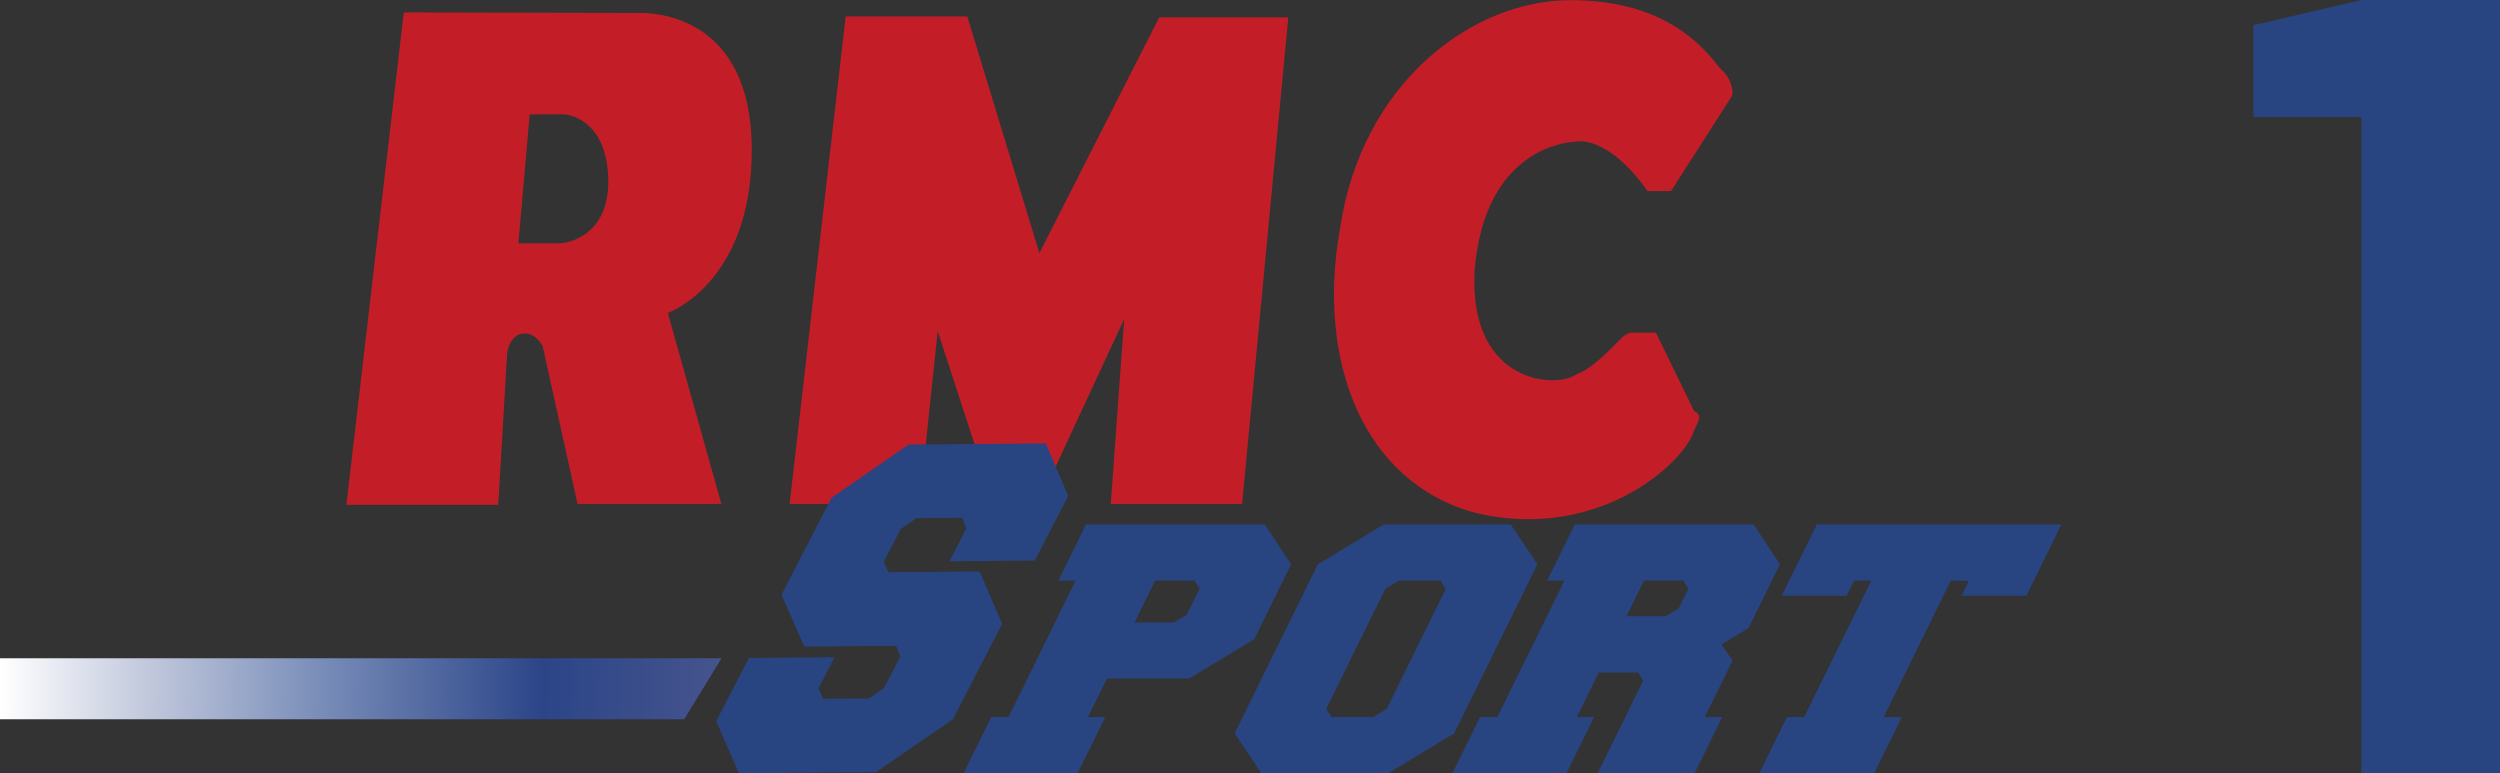
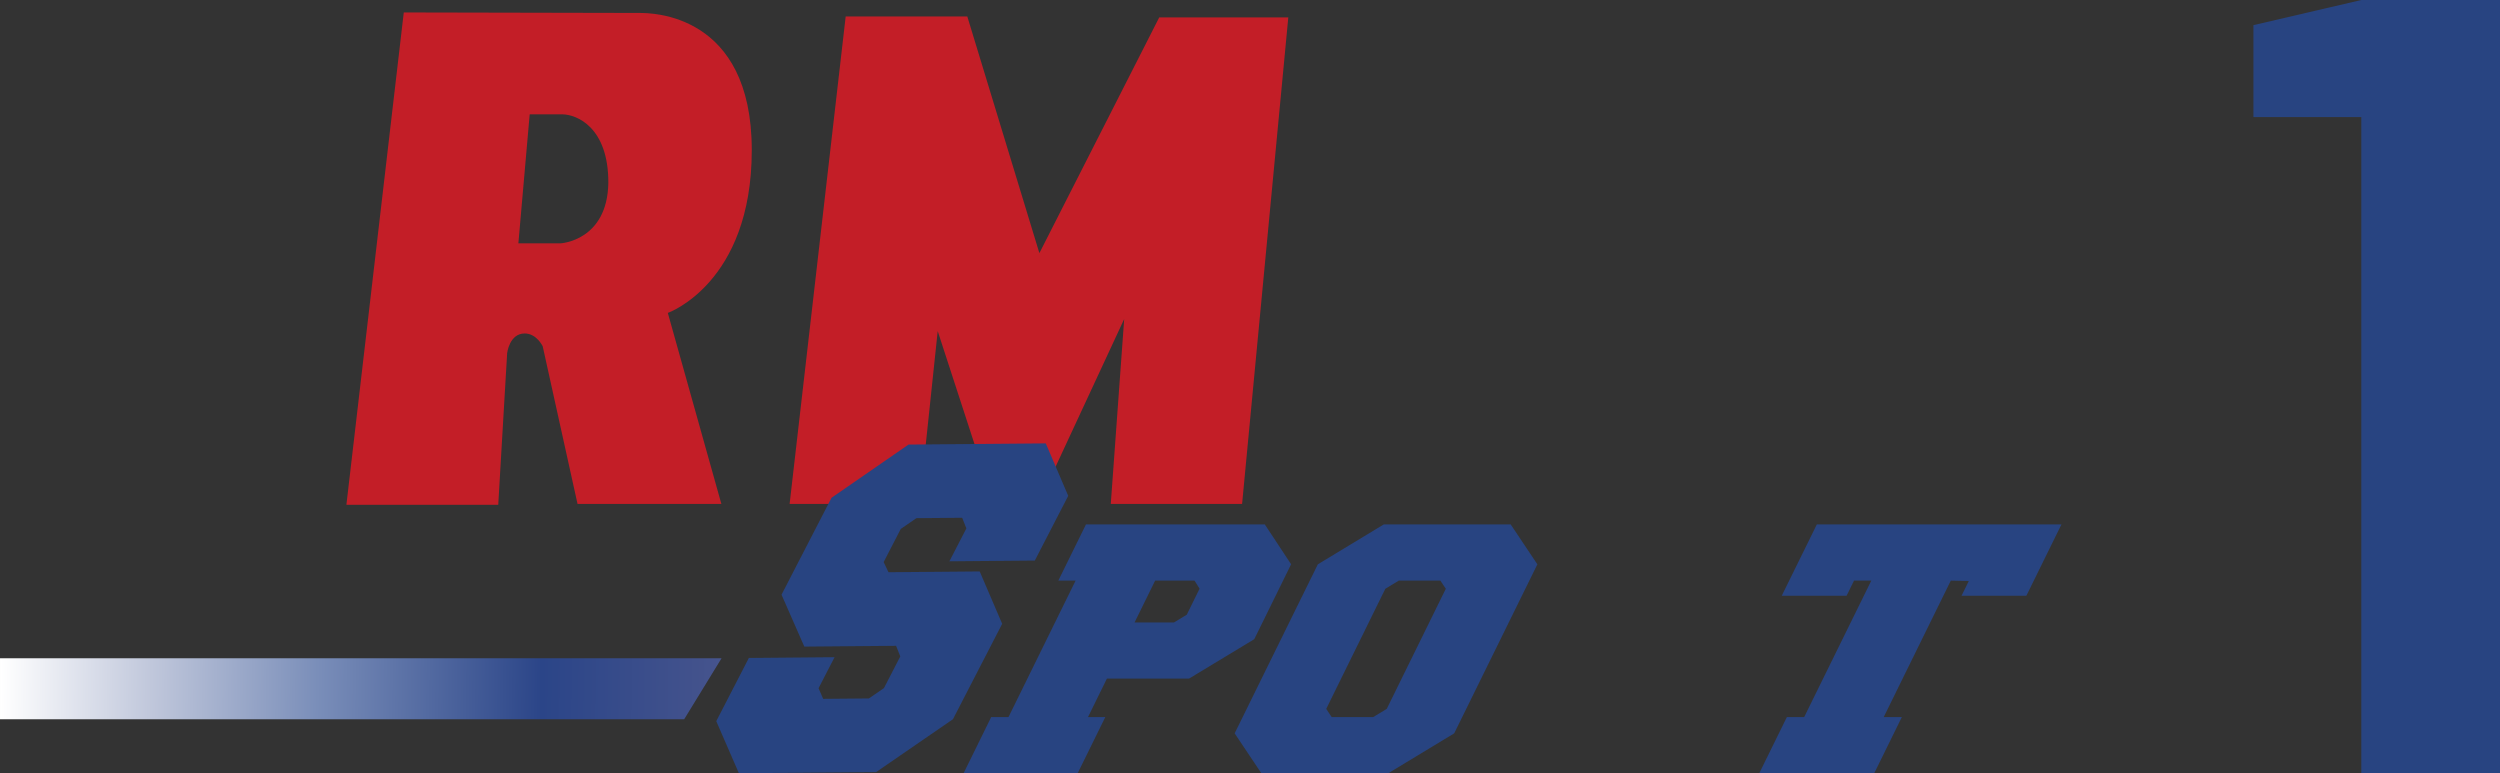
<svg xmlns="http://www.w3.org/2000/svg" xmlns:ns1="http://www.inkscape.org/namespaces/inkscape" xmlns:ns2="http://sodipodi.sourceforge.net/DTD/sodipodi-0.dtd" xmlns:xlink="http://www.w3.org/1999/xlink" id="svg2" version="1.1" ns1:version="0.91 r13725" xml:space="preserve" width="970" height="300" viewBox="0 0 970 300" ns2:docname="Logo RMC Sport 1 2018.svg">
  <rect x="0" y="0" width="970" height="300" fill="#333333" stroke="none" />
  <defs id="defs6">
    <linearGradient ns1:collect="always" id="linearGradient4936">
      <stop style="stop-color:#46548d;stop-opacity:1" offset="0" id="stop4938" />
      <stop id="stop4948" offset="0.25" style="stop-color:#2b4588;stop-opacity:1" />
      <stop id="stop4946" offset="0.561" style="stop-color:#7a8eb9;stop-opacity:1" />
      <stop id="stop4944" offset="0.791" style="stop-color:#c0c7db;stop-opacity:1" />
      <stop style="stop-color:#ffffff;stop-opacity:1" offset="1" id="stop4940" />
    </linearGradient>
    <linearGradient ns1:collect="always" xlink:href="#linearGradient4936" id="linearGradient4942" x1="-1078.382" y1="287.918" x2="-1428.766" y2="291.906" gradientUnits="userSpaceOnUse" gradientTransform="matrix(0.639,0,0,0.638,927.312,-145.861)" />
  </defs>
  <ns2:namedview pagecolor="#ffffff" bordercolor="#666666" borderopacity="1" objecttolerance="10" gridtolerance="10" guidetolerance="10" ns1:pageopacity="0" ns1:pageshadow="2" ns1:window-width="1280" ns1:window-height="691" id="namedview4" showgrid="false" ns1:zoom="0.29137329" ns1:cx="833.63349" ns1:cy="166.71169" ns1:window-x="0" ns1:window-y="1" ns1:window-maximized="1" ns1:current-layer="g10" />
  <g id="g10" ns1:groupmode="layer" ns1:label="Logo BFM Sport" transform="matrix(1.25,0,0,-1.25,-17.716,317.717)">
    <g id="g4167">
      <g transform="matrix(0.639,0,0,0.638,186.28,-93.395)" id="g4890">
        <path d="M 26.168,455.817 C 25.706,427.582 2.968,426.391 2.968,426.391 l -20.501,0 5.496,62.767 15.71,0 c 7.077,0 22.592,-6.25 22.495,-33.341 m 69.674,15.929 c 0,66.731 -48.906,66.731 -54.572,66.731 -3.964,0 -114.47,0.243 -114.47,0.243 l -27.87,-239.542 73.76,0 4.329,73.808 c 0,0 1.094,9.557 8.512,9.557 5.812,0 8.755,-6.226 8.755,-6.226 l 16.926,-76.727 69.869,0 -26.021,92.947 c 0,0 40.783,14.348 40.783,79.207" style="fill:#c31e27;fill-opacity:1;fill-rule:nonzero;stroke:none" id="path2388" ns1:connector-curvature="0" />
        <path d="m 141.462,536.78 59.071,0 35.019,-115.151 58.22,114.689 62.694,0 -22.446,-236.721 -63.789,0 6.517,89.98 -41.731,-89.98 -21.522,0 -27.335,84.095 -8.852,-84.095 -63.084,0 27.237,237.184 z" style="fill:#c31e27;fill-opacity:1;fill-rule:nonzero;stroke:none" id="path2390" ns1:connector-curvature="0" />
-         <path d="m 531.024,451.807 11.357,0 29.767,46.547 c 0,0 1.143,7.028 -5.982,13.23 -6.323,7.685 -24.003,33.123 -72.568,33.123 -48.079,0 -101.945,-40.588 -112.111,-111.892 -11.089,-62.184 10.287,-122.835 66.488,-137.719 59.411,-13.789 101.264,24.757 105.618,40.394 3.283,6.372 3.283,7.515 0,9.314 -2.043,4.11 -18.555,38.132 -18.555,38.132 l -12.014,0 c 0,0 -2.432,0 -5.861,-3.818 -2.797,-2.797 -13.935,-14.567 -20.355,-16.148 -8.293,-7.271 -52.626,-6.323 -49.878,49.805 4.961,63.059 49.222,63.059 49.222,63.059 0,0 14.762,4.061 34.874,-24.027" style="fill:#c31e27;fill-opacity:1;fill-rule:nonzero;stroke:none" id="path2392" ns1:connector-curvature="0" />
      </g>
      <g transform="matrix(0.639,0,0,0.638,927.312,-145.861)" style="fill:#284481;fill-opacity:1" id="g4919">
        <path d="m -877.887,324.184 19.14,0 6.212,3.751 6.227,12.671 -2.443,3.928 -19.145,0 -9.991,-20.35 z m 26.444,-27.337 -39.886,0 -9.169,-18.695 8.4,0 -13.437,-27.349 -55.418,0 13.432,27.349 8.395,0 32.597,66.381 -8.395,0 13.437,27.345 86.86,0 12.781,-19.4 -17.897,-36.443 -31.701,-19.189 z" style="fill:#284481;fill-opacity:1;fill-rule:nonzero;stroke:none" id="path138" ns1:connector-curvature="0" />
        <path d="m -726.697,340.559 -2.634,3.975 -20.217,0 -6.53,-3.975 -28.71,-58.428 2.639,-3.975 20.222,0 6.535,3.975 28.696,58.428 z m -62.164,11.903 32.044,19.421 61.625,0 12.972,-19.421 -40.4,-82.233 -32.039,-19.425 -61.635,0 -12.972,19.425 40.405,82.233 z" style="fill:#284481;fill-opacity:1;fill-rule:nonzero;stroke:none" id="path140" ns1:connector-curvature="0" />
-         <path d="m -638.947,327.191 19.13,0 6.305,3.928 4.66,9.474 -2.438,3.941 -19.14,0 -8.518,-17.343 z m -24.089,-49.039 8.395,0 -13.437,-27.349 -55.418,0 13.432,27.349 8.405,0 32.592,66.382 -8.405,0 13.432,27.345 86.884,0 12.767,-19.421 -15.258,-31.015 -13.168,-7.987 5.429,-7.78 -13.52,-27.522 8.508,0 -13.437,-27.349 -47.111,0 22.102,45.026 -2.404,3.996 -19.14,0 -10.647,-21.672 z" style="fill:#284481;fill-opacity:1;fill-rule:nonzero;stroke:none" id="path142" ns1:connector-curvature="0" />
        <path d="m -444.675,337.189 -31.491,0 3.515,7.159 -8.738,0.186 -32.587,-66.382 8.806,0 -13.427,-27.349 -55.844,0 13.427,27.349 8.4,0 32.602,66.382 -8.39,0 -3.603,-7.345 -31.496,0 17.04,34.69 118.82,0 -17.035,-34.69 z" style="fill:#284481;fill-opacity:1;fill-rule:nonzero;stroke:none" id="path144" ns1:connector-curvature="0" />
        <path d="m -993.728,312.81 -44.577,-0.383 -11.071,25.261 24.289,47.15 37.393,25.882 66.676,0.577 10.907,-25.516 -16.228,-31.497 -41.498,-0.359 8.252,16.015 -2.045,5.168 -22.233,-0.198 -7.588,-5.225 -8.309,-16.129 2.338,-4.947 44.314,0.386 10.914,-25.483 -23.908,-46.408 -37.309,-25.718 -66.672,-0.584 -10.998,25.349 15.839,30.745 41.628,0.373 -7.771,-15.092 2.232,-5.172 22.218,0.198 7.313,5.034 7.939,15.411 -2.045,5.162 z" style="fill:#284481;fill-opacity:1;fill-rule:nonzero;stroke:none" id="path146" ns1:connector-curvature="0" />
      </g>
      <path ns2:nodetypes="ccccc" ns1:connector-curvature="0" id="path4926" d="m 238.149,49.857 -11.605,-18.936 -212.371,0 0,18.936 z" style="fill:url(#linearGradient4942);fill-opacity:1;fill-rule:evenodd;stroke:none;stroke-width:0.8px;stroke-linecap:butt;stroke-linejoin:miter;stroke-opacity:1" />
      <path ns1:connector-curvature="0" id="rect4665" d="m 747.124,254.173 -33.483,-7.801 0,-28.536 33.483,0 0,-203.663 43.049,0 0,240 -43.049,0 z" style="opacity:1;fill:#284481;fill-opacity:1;fill-rule:nonzero;stroke:none;stroke-width:14.4;stroke-linecap:round;stroke-linejoin:round;stroke-miterlimit:4;stroke-dasharray:none;stroke-dashoffset:8.403;stroke-opacity:1" />
    </g>
  </g>
</svg>